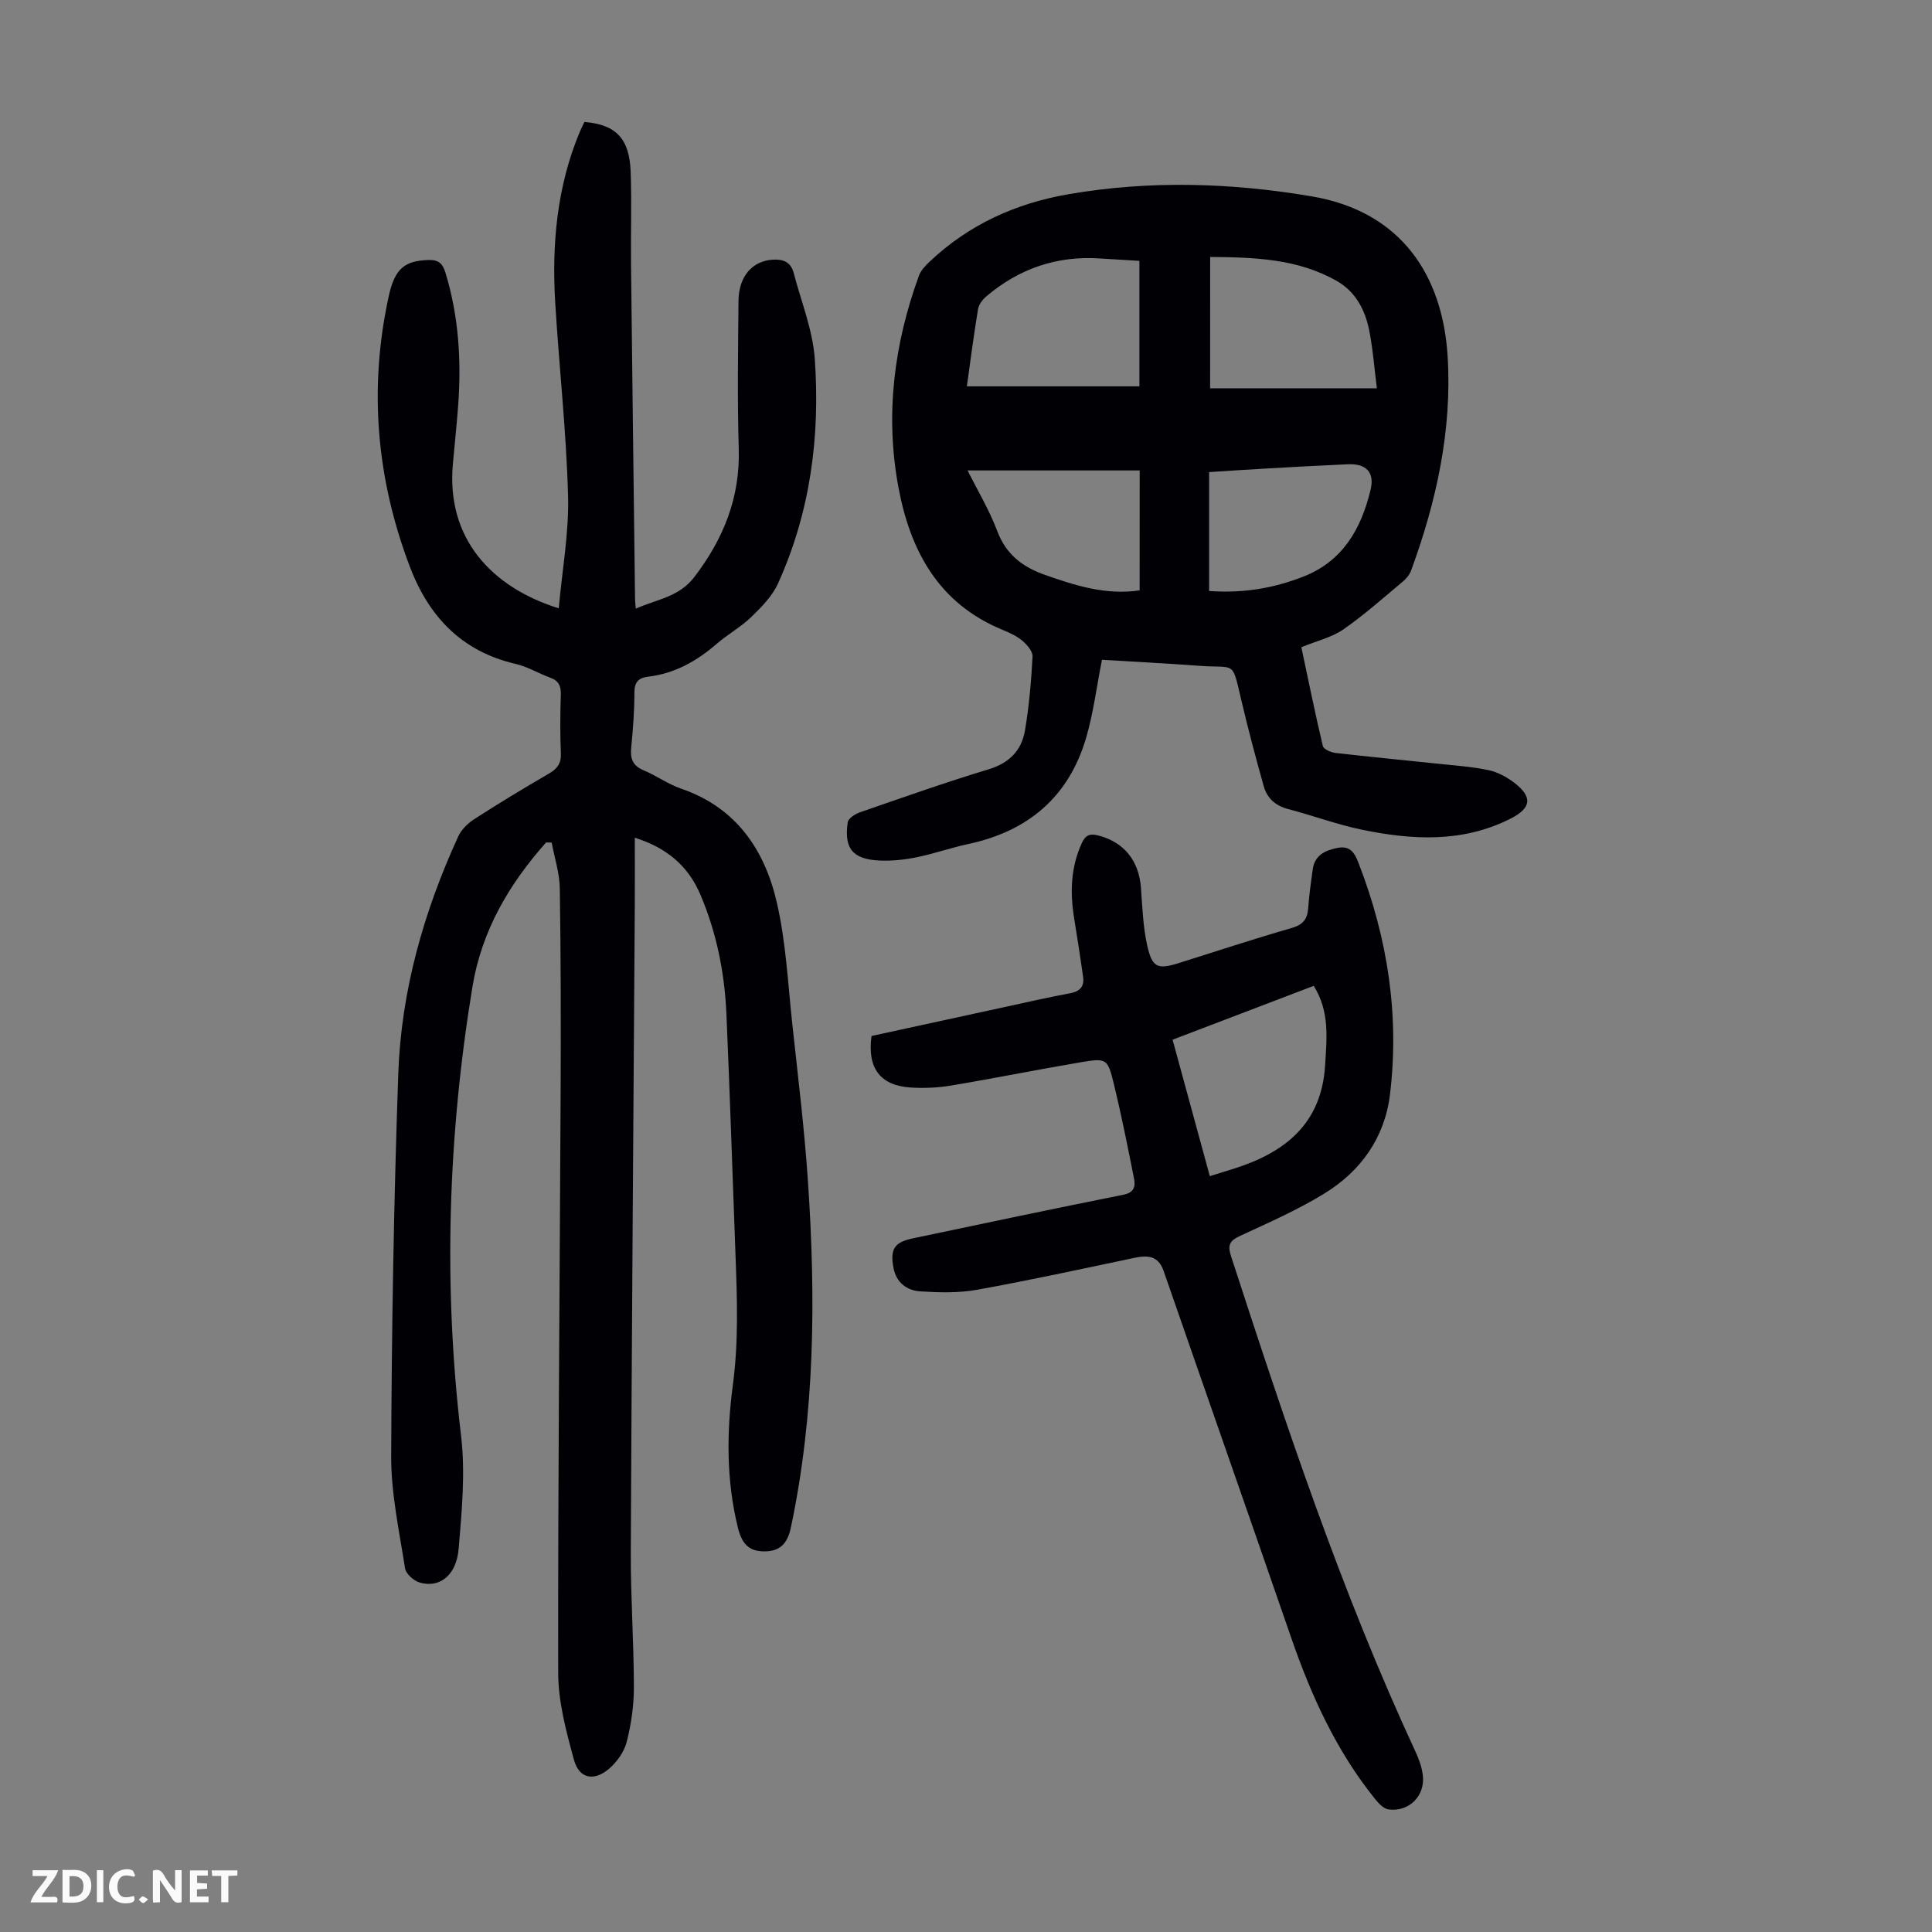
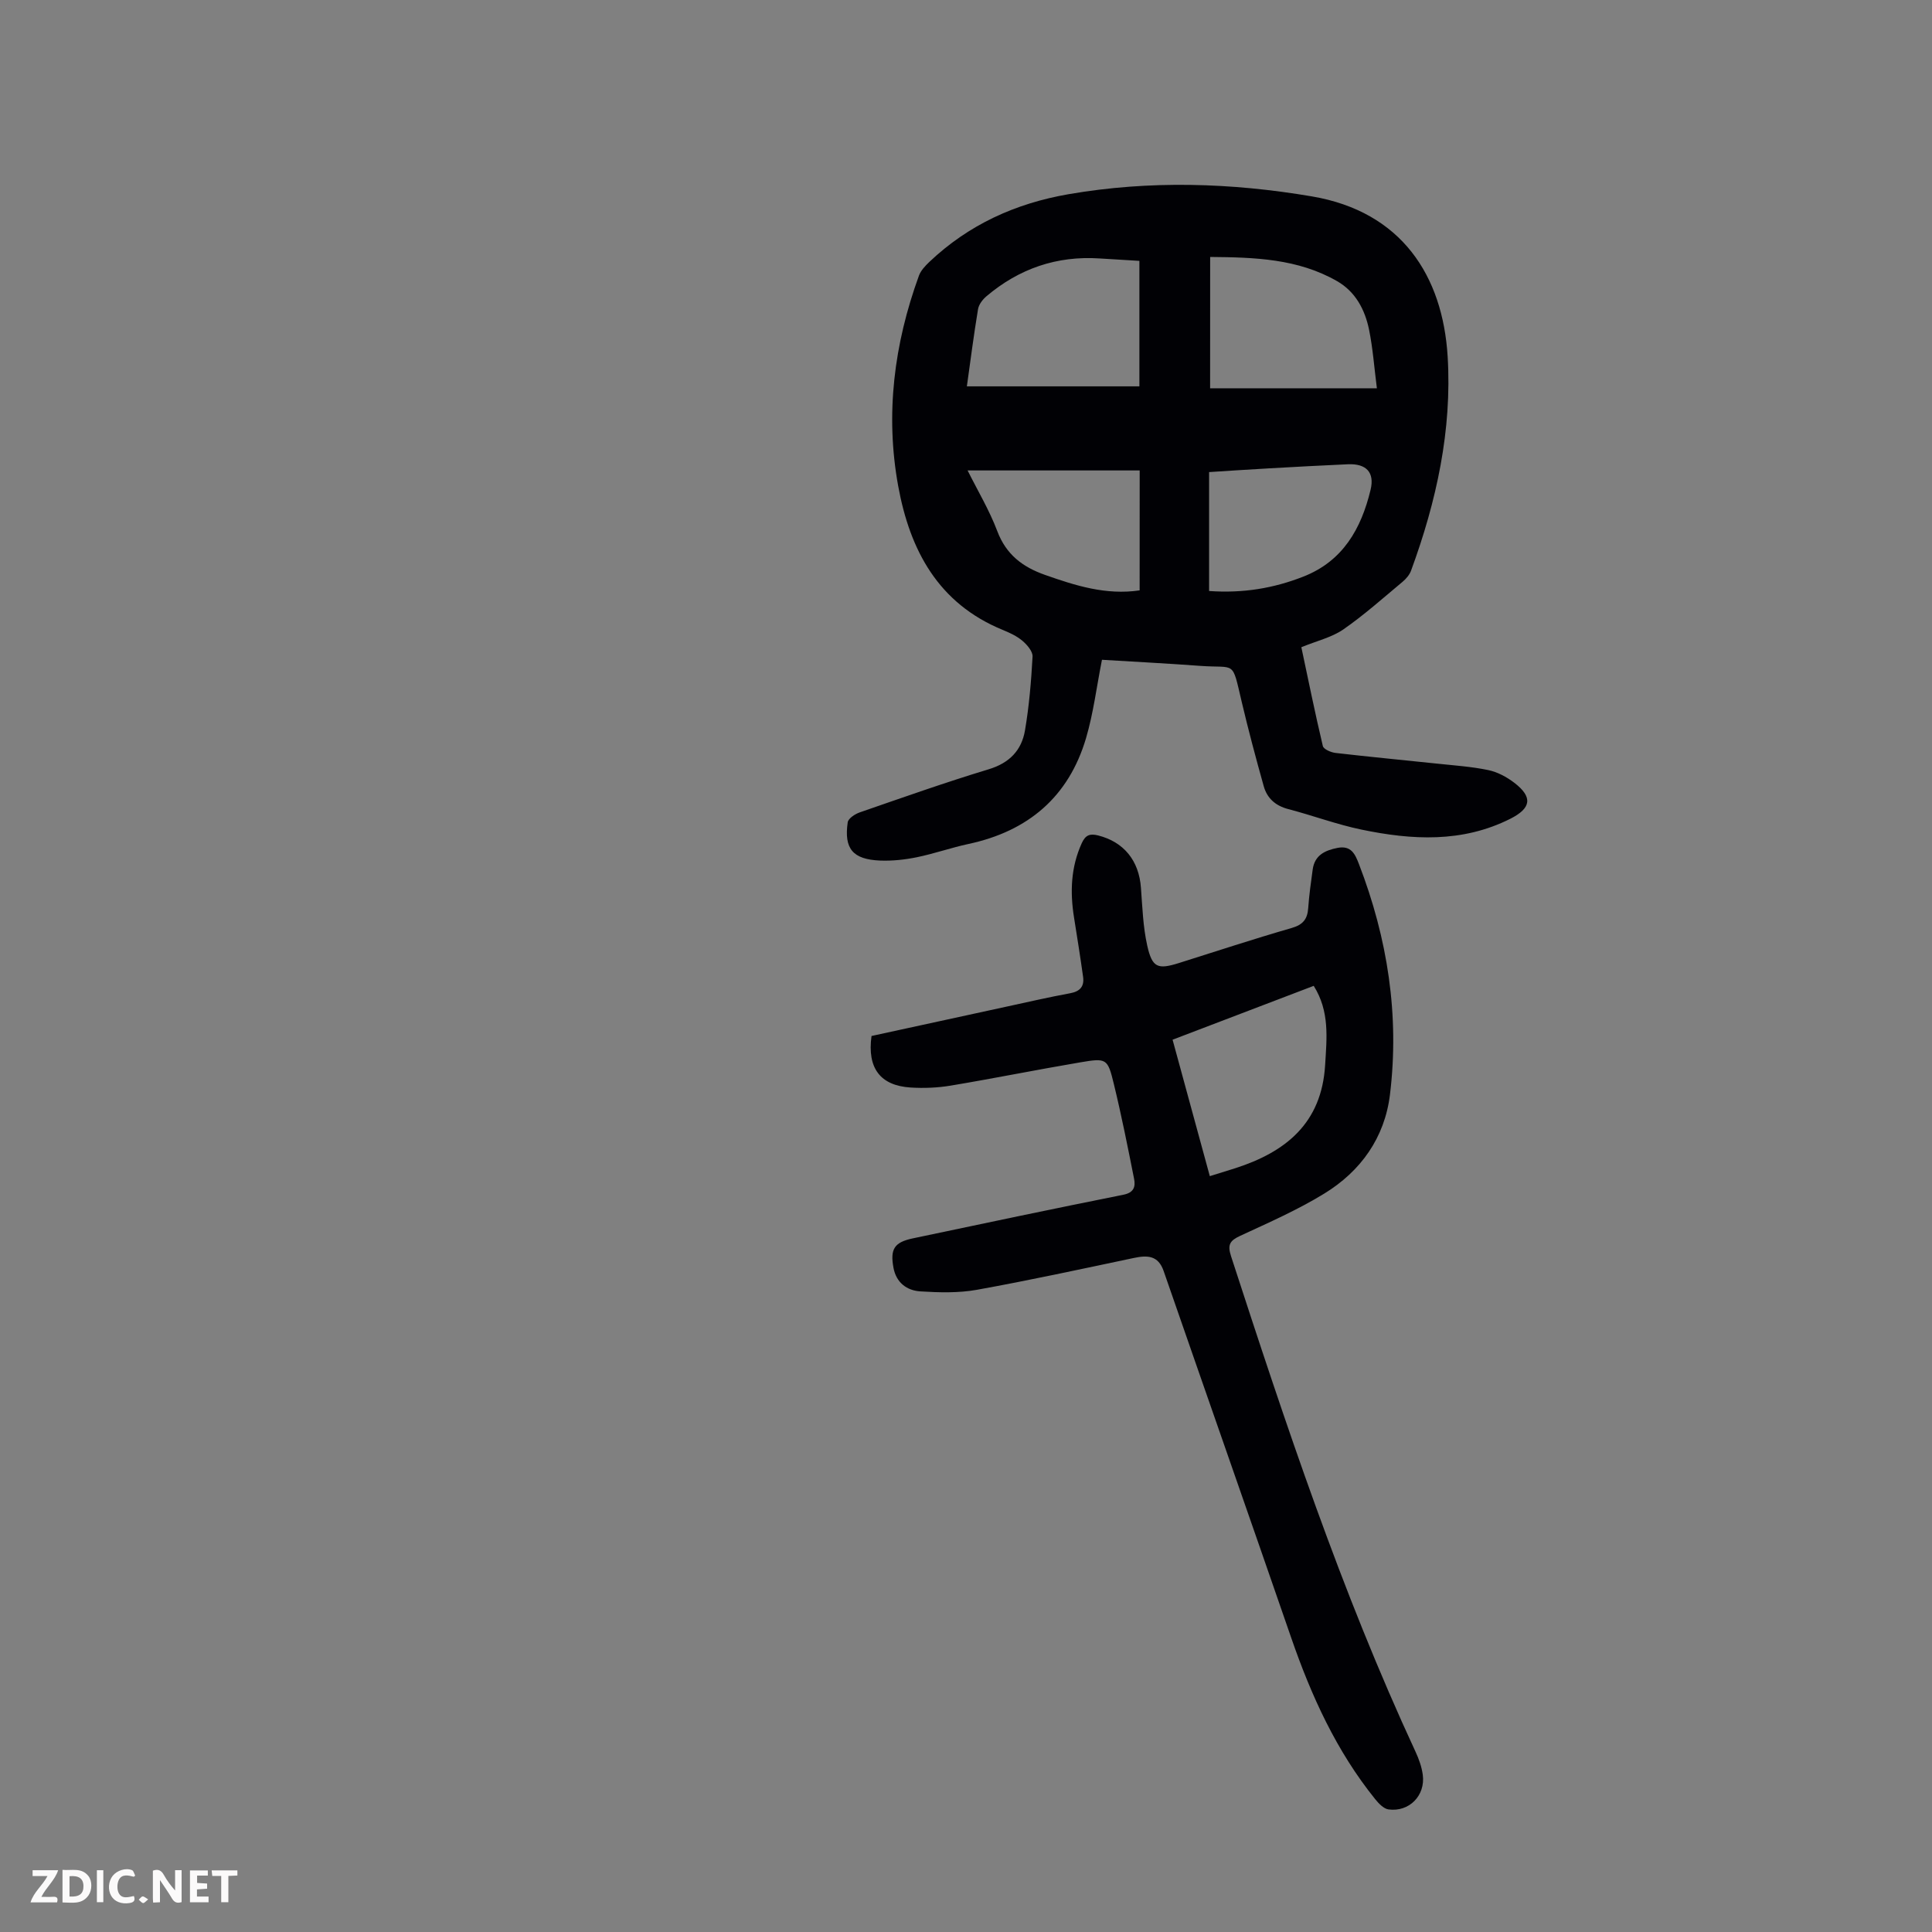
<svg xmlns="http://www.w3.org/2000/svg" enable-background="new 0 0 400 400" viewBox="0 0 400 400">
  <rect x="0" y="0" width="400" height="400" fill="#808080" stroke="none" />
  <g fill="#fbfafa">
    <path d="m37.59 393.81c-.92.31-1.52.05-2-.78-.7-1.2-1.52-2.34-2.47-3.78v4.59c-.55.03-.95.05-1.41.07-.03-.37-.06-.64-.06-.91 0-1.91 0-3.81 0-5.7 1.13-.41 1.77-.03 2.29.91.62 1.11 1.38 2.14 2.31 3.19v-4.2h1.35v6.61z" />
    <path d="m12.94 393.88v-6.75c1.9.19 3.93-.54 5.37 1.29.8 1.01.78 2.88.03 3.97-1.37 1.97-3.4 1.51-5.4 1.49m1.45-1.22c2.04.12 2.92-.58 2.89-2.21-.03-1.51-.98-2.19-2.89-2z" />
    <path d="m11.81 393.87h-5.49c.68-2.18 2.47-3.48 3.51-5.45h-3.08v-1.21h5.29c-.71 2.13-2.44 3.48-3.47 5.51.86 0 1.63.04 2.39-.01.79-.05 1.14.21.85 1.16" />
    <path d="m39.33 393.86v-6.61h3.7v1.07h-2.22v1.52c.68.04 1.34.09 2.07.13v1.07c-.72.05-1.38.09-2.1.14v1.48h2.4v1.19h-3.85z" />
    <path d="m27.71 388.56c-1.15-.3-2.46-.61-3.1.64-.37.73-.41 1.93-.06 2.67.63 1.35 1.99.93 3.17.68.35.94-.01 1.32-.93 1.46-1.62.25-3.05-.27-3.76-1.48-.73-1.24-.6-3.03.31-4.17.88-1.11 2.71-1.7 4-1.16.32.13.44.74.65 1.12-.1.08-.19.16-.28.24" />
    <path d="m49.15 387.24v1.07c-.59.02-1.17.05-1.87.08v5.44h-1.48v-5.44h-1.85c-.05-.4-.08-.73-.13-1.15z" />
    <path d="m20.06 387.21h1.33v6.62h-1.33z" />
    <path d="m30.68 393.25c-.49.38-.8.79-1.05.76-.32-.05-.6-.45-.9-.7.26-.24.51-.64.8-.67.29-.04.62.3 1.15.61" />
  </g>
-   <path d="m113.06 174.42c-7.66 8.63-13.33 18.24-15.25 29.91-5.07 30.88-6.06 61.81-2.35 92.94.91 7.68.15 15.62-.5 23.39-.47 5.55-4 8.22-8.12 6.97-1.22-.37-2.81-1.8-2.98-2.93-1.2-7.71-2.9-15.47-2.87-23.2.1-26.4.54-52.81 1.47-79.2.6-17.15 5.26-33.52 12.41-49.12.65-1.41 1.98-2.72 3.31-3.58 5.07-3.27 10.24-6.4 15.46-9.43 1.74-1.01 2.57-2.11 2.48-4.21-.17-4.02-.14-8.06-.01-12.08.06-1.81-.41-2.94-2.2-3.58-2.41-.87-4.67-2.27-7.14-2.84-11.19-2.58-18.01-9.82-21.94-20.19-6.91-18.24-8.52-36.93-4.33-56.02 1.26-5.74 3.37-7.28 8.26-7.42 2.17-.06 2.92.85 3.48 2.68 2.75 9.02 3.3 18.23 2.61 27.56-.3 4.01-.73 8.02-1.09 12.03-1.37 15.24 7.82 25.43 21.92 29.85.71-7.91 2.14-15.63 1.93-23.32-.36-13.29-1.84-26.54-2.65-39.82-.74-12.17.32-24.14 5.09-35.54.3-.71.65-1.39.95-2.02 6.5.54 9.31 3.4 9.57 10.26.24 6.48 0 12.98.08 19.46.25 23.05.55 46.1.83 69.15.01.44.07.88.16 1.89 4.35-1.93 8.94-2.39 12.11-6.54 6.06-7.93 9.52-16.5 9.2-26.66-.31-10.17-.14-20.35-.05-30.53.05-5.13 2.92-8.28 7.13-8.52 2.22-.13 3.72.56 4.29 2.74 1.55 5.92 3.94 11.79 4.37 17.79 1.14 16.02-.91 31.74-7.62 46.53-1.18 2.61-3.4 4.86-5.5 6.9-2.16 2.09-4.87 3.58-7.15 5.55-4.15 3.59-8.71 6.18-14.24 6.83-1.89.22-2.84 1.07-2.83 3.24 0 3.8-.29 7.61-.66 11.39-.23 2.27.25 3.79 2.54 4.74 2.67 1.12 5.09 2.89 7.81 3.82 11.37 3.9 17.27 12.64 19.79 23.55 1.9 8.22 2.3 16.79 3.21 25.22 1.18 10.89 2.52 21.78 3.25 32.71 1.61 23.95 1.46 47.85-3.55 71.5-.62 2.92-1.93 4.74-4.95 4.91-3.42.2-5.1-1.26-5.98-4.75-2.45-9.82-2.39-19.82-1.08-29.69 1.21-9.08.88-18.07.54-27.11-.62-16.55-1.15-33.1-1.87-49.65-.37-8.54-2.03-16.86-5.4-24.77-2.51-5.91-6.94-9.68-13.57-11.77 0 4.69.02 9.09 0 13.49-.29 44.76-.63 89.53-.83 134.29-.04 9.39.63 18.79.64 28.18 0 3.76-.56 7.6-1.49 11.25-.51 2.02-1.97 4.08-3.57 5.48-3.17 2.76-6.28 2.15-7.35-1.78-1.6-5.87-3.25-11.97-3.26-17.98-.07-39.95.32-79.9.5-119.86.06-14.2.05-28.41-.17-42.61-.05-3.16-1.1-6.3-1.68-9.45-.4-.02-.78-.03-1.16-.03z" fill="#010105" />
  <path d="m269.43 134c1.44 6.77 2.83 13.64 4.45 20.46.16.67 1.69 1.32 2.65 1.43 6.99.81 13.99 1.47 20.99 2.21 3.55.38 7.14.61 10.62 1.34 1.89.39 3.8 1.42 5.36 2.61 3.89 2.97 3.54 5.27-.79 7.46-9.97 5.02-20.39 4.42-30.83 2.25-5.12-1.06-10.07-2.92-15.14-4.24-2.66-.69-4.4-2.24-5.1-4.75-1.62-5.78-3.17-11.58-4.55-17.43-2.08-8.81-1.13-6.93-8.63-7.48-6.89-.51-13.78-.86-20.31-1.26-1.11 5.59-1.77 11.04-3.3 16.23-3.59 12.15-11.99 19.26-24.32 21.9-3.6.77-7.1 2.01-10.7 2.75-2.49.51-5.1.79-7.63.69-5.64-.24-7.48-2.44-6.69-7.92.12-.8 1.5-1.71 2.48-2.05 8.87-3.07 17.73-6.21 26.71-8.93 4.3-1.3 6.81-3.93 7.51-8.04.86-5.04 1.29-10.18 1.57-15.29.06-1.07-1.13-2.45-2.1-3.27-1.17-.99-2.65-1.67-4.09-2.26-13.36-5.48-19.21-16.51-21.63-29.79-2.71-14.86-.85-29.4 4.29-43.53.39-1.08 1.31-2.05 2.17-2.87 8.12-7.7 17.82-12.11 28.8-14.01 16.84-2.91 33.7-2.38 50.39.45 18.6 3.16 27.09 16.48 28.11 33.14.93 15.21-2.31 30.02-7.57 44.33-.32.88-1.04 1.72-1.77 2.33-4.04 3.37-7.98 6.89-12.29 9.88-2.42 1.65-5.48 2.35-8.66 3.66zm-69.25-54.01h35.72c0-9.04 0-17.48 0-25.98-2.9-.18-5.56-.33-8.22-.5-8.89-.59-16.7 2.11-23.46 7.84-.79.67-1.57 1.7-1.73 2.67-.89 5.36-1.58 10.76-2.31 15.97zm50.36.4h34.53c-.55-4.26-.83-8.25-1.62-12.13-.85-4.14-2.8-7.86-6.62-10.05-8.14-4.67-17.1-4.93-26.28-5.01-.01 9.25-.01 18.04-.01 27.19zm-.21 17.35v24.62c7.09.5 13.39-.58 19.49-2.97 8.23-3.21 12.01-9.95 13.94-17.97.88-3.64-.91-5.46-4.67-5.3-5.46.24-10.92.54-16.38.85-4.21.23-8.41.52-12.38.77zm-14.37-.34c-12 0-23.57 0-35.63 0 2.11 4.23 4.52 8.25 6.15 12.57 1.83 4.84 5.22 7.41 9.86 9.05 6.33 2.23 12.65 4.24 19.61 3.21.01-8.18.01-16.18.01-24.83z" fill="#010105" />
  <path d="m180.44 214.49c9.27-2.02 18.64-4.06 28.01-6.09 4.37-.95 8.72-1.95 13.12-2.76 2.07-.38 2.95-1.44 2.67-3.41-.57-4.09-1.22-8.17-1.87-12.25-.85-5.29-.67-10.43 1.6-15.42.78-1.71 1.71-2.01 3.39-1.59 5.32 1.35 8.45 5.2 8.86 10.84.3 4 .43 8.06 1.3 11.95 1.03 4.61 2.18 5 6.55 3.63 7.78-2.45 15.52-5 23.36-7.26 2.35-.68 3.26-1.84 3.42-4.12.19-2.67.56-5.34.93-8 .41-2.93 2.5-3.94 5.12-4.46 2.85-.56 3.66 1.28 4.46 3.36 5.93 15.39 8.41 31.3 6.42 47.7-1.09 8.94-6.05 15.89-13.64 20.53-5.5 3.37-11.47 5.99-17.34 8.71-2.13.99-2.72 1.8-1.93 4.22 11.3 34.74 22.79 69.4 38.2 102.61.7 1.5 1.28 3.14 1.5 4.77.58 4.3-2.82 7.76-7.1 7.17-1-.14-2.03-1.23-2.75-2.12-8.04-9.97-13.24-21.41-17.39-33.42-8.75-25.33-17.63-50.61-26.41-75.93-1.13-3.26-3.38-3.29-6.18-2.7-10.81 2.28-21.62 4.63-32.49 6.59-3.79.68-7.79.57-11.66.33-2.83-.17-5.04-1.8-5.61-4.91-.7-3.83.15-5.25 3.97-6.06 14.53-3.07 29.06-6.13 43.62-9.04 2.23-.44 2.54-1.7 2.23-3.3-1.3-6.56-2.61-13.13-4.19-19.63-1.29-5.31-1.49-5.41-7.02-4.47-8.92 1.51-17.8 3.31-26.73 4.8-2.73.46-5.57.57-8.33.4-6.29-.4-9.01-4.02-8.09-10.67zm62.33.77c2.61 9.56 5.14 18.85 7.71 28.25 2.07-.65 3.67-1.13 5.26-1.64 10.48-3.37 17.88-9.33 18.61-21.32.34-5.6.98-11.13-2.36-16.44-9.72 3.71-19.38 7.39-29.22 11.15z" fill="#010105" />
</svg>